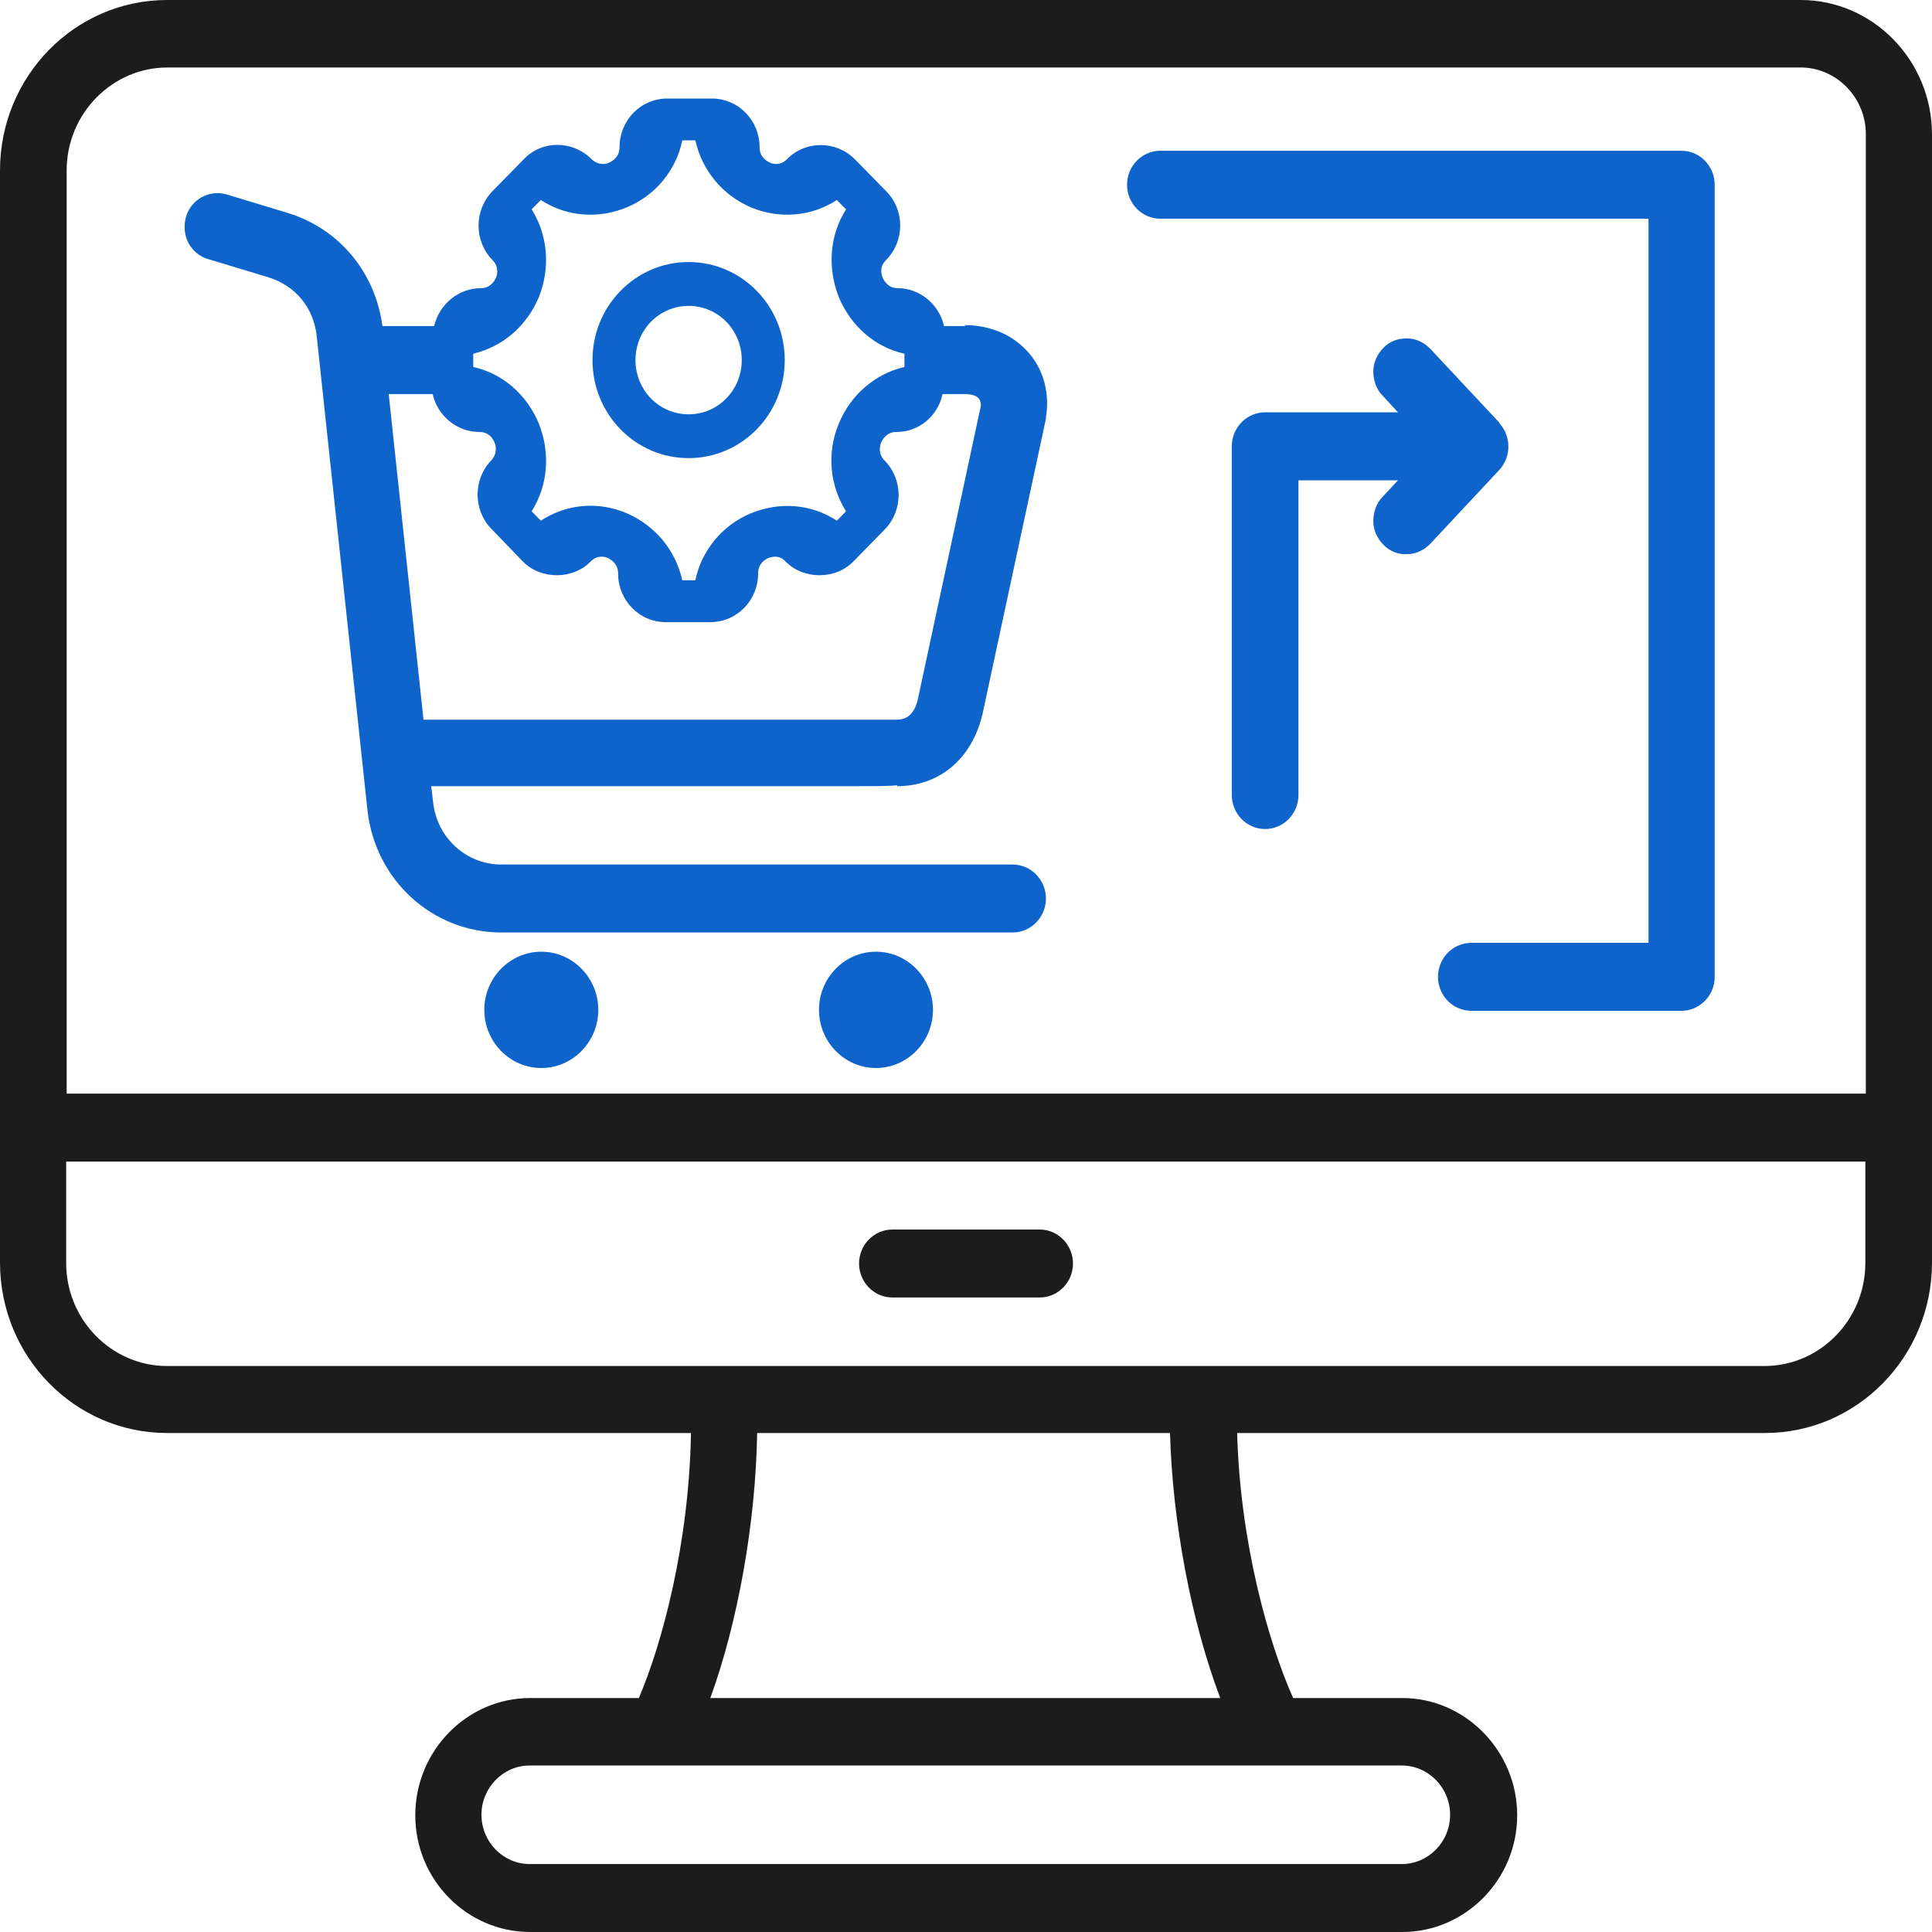
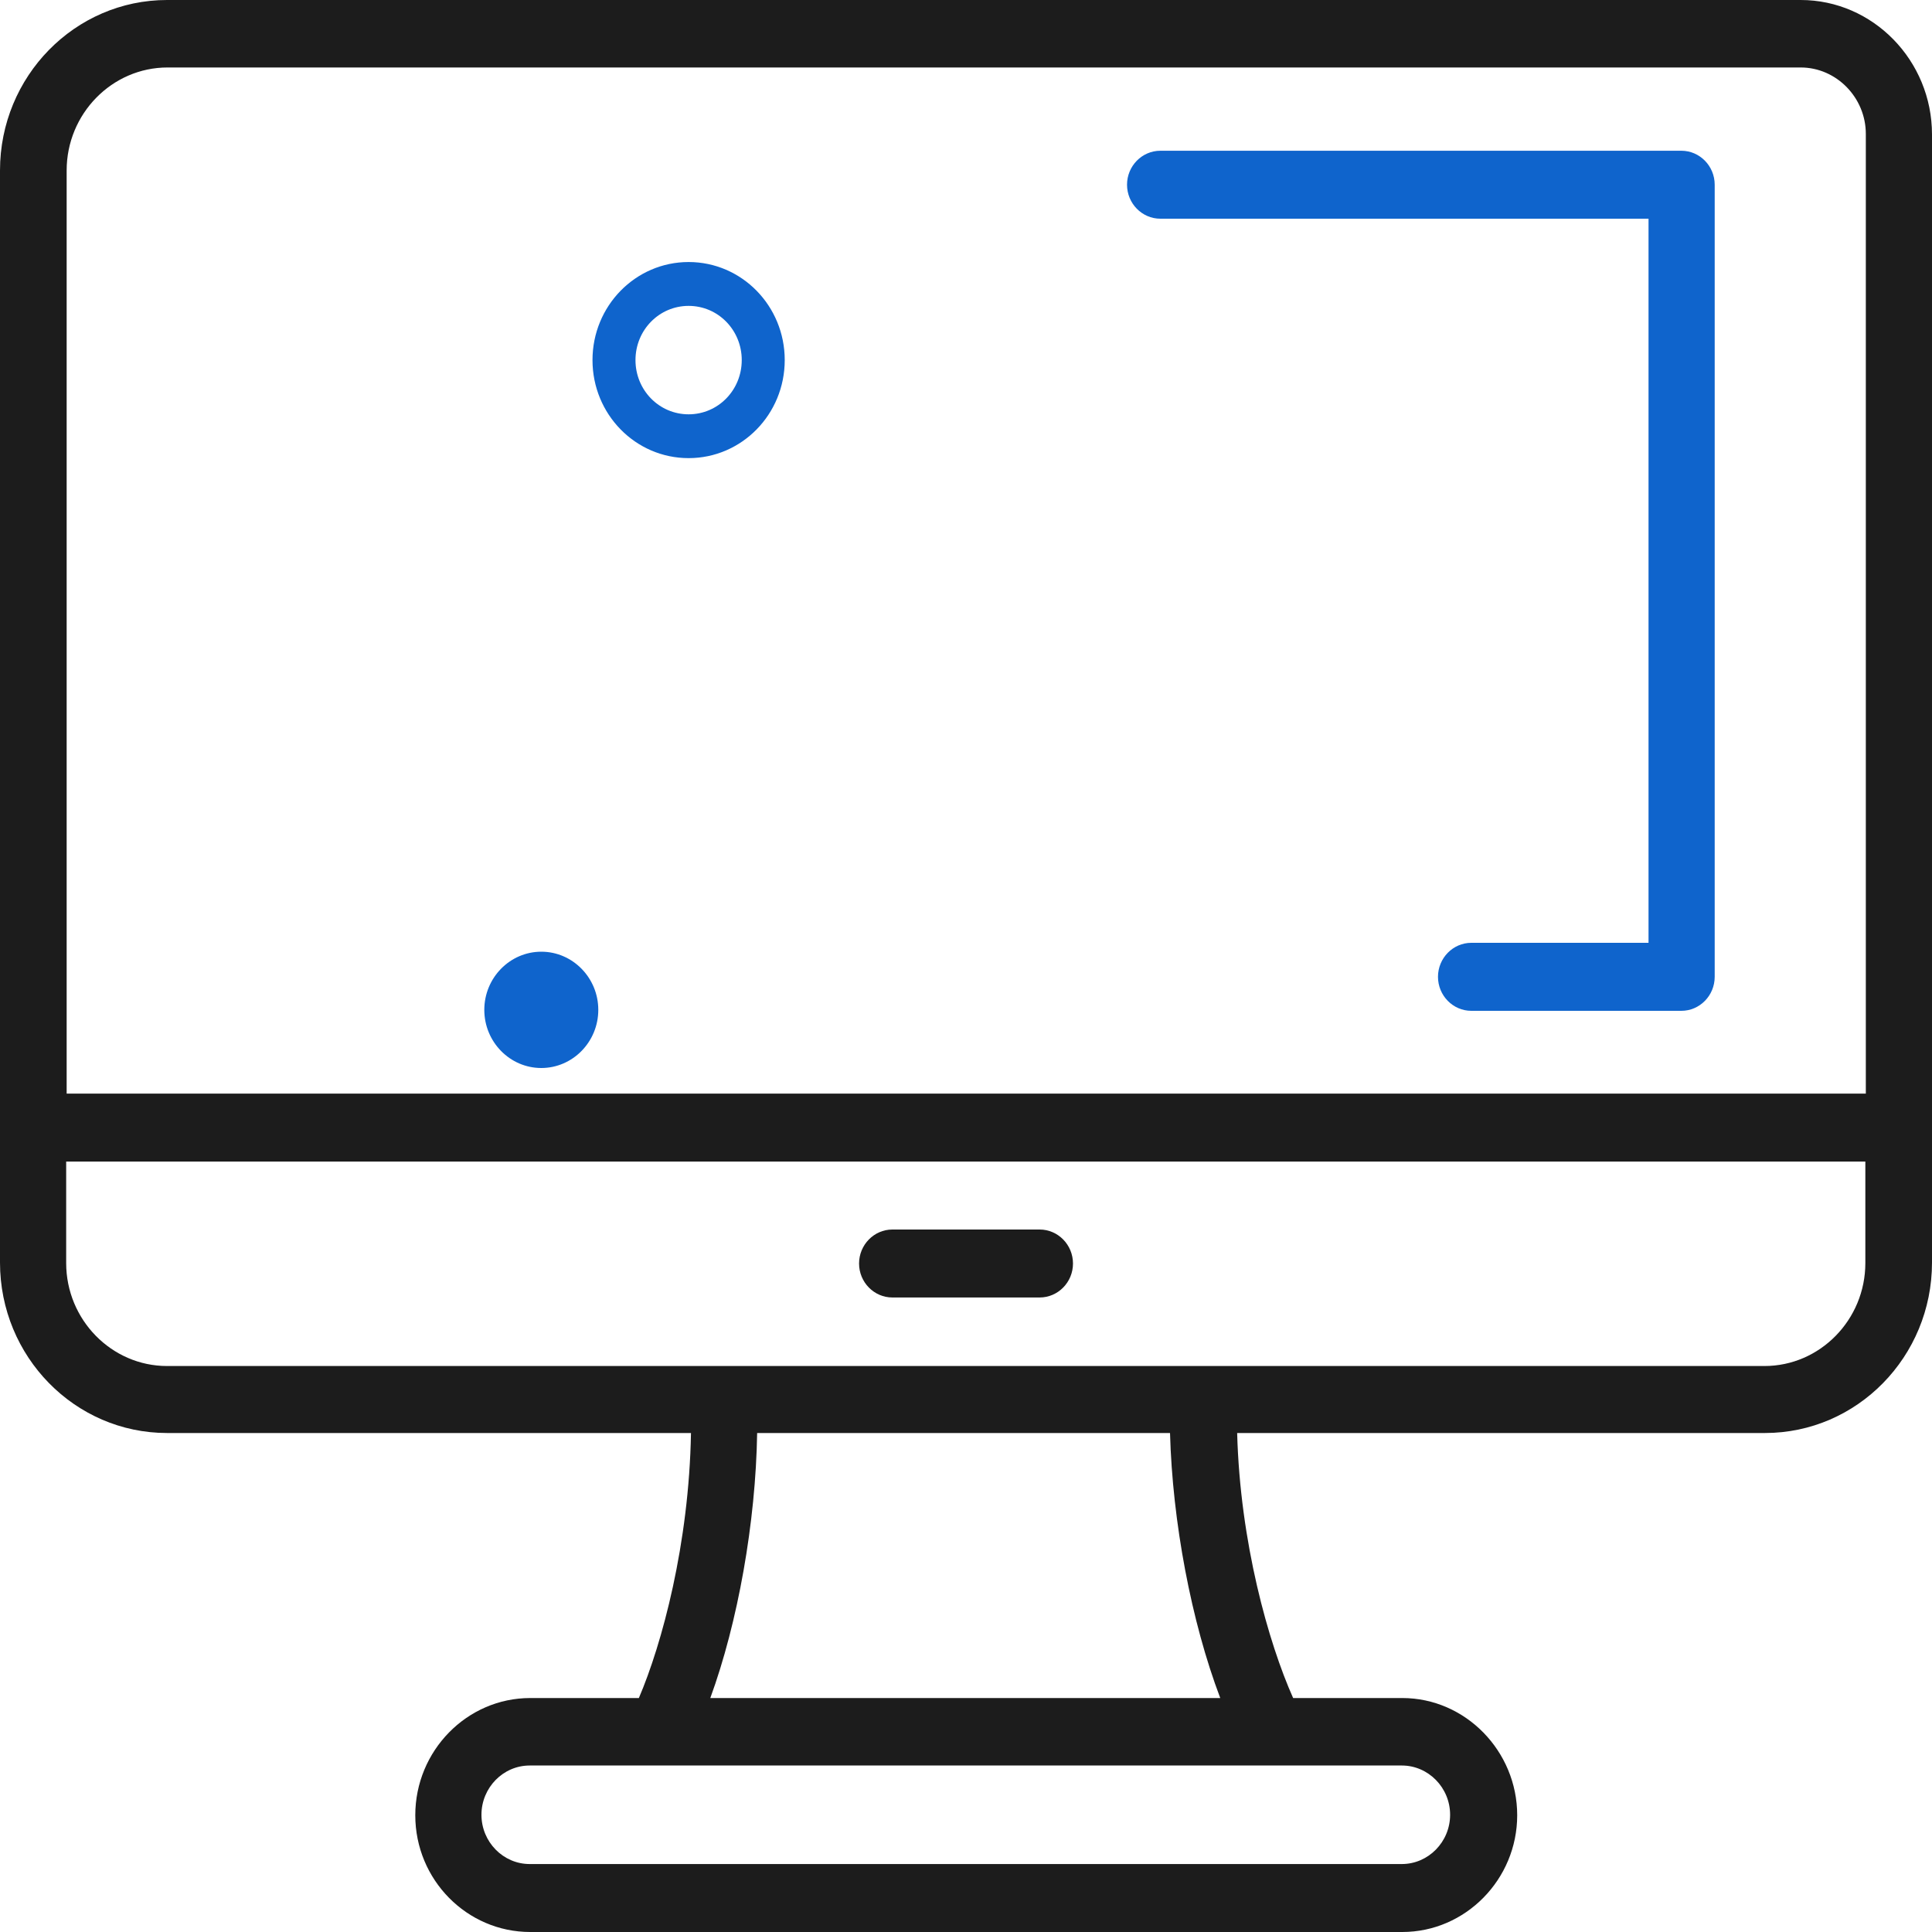
<svg xmlns="http://www.w3.org/2000/svg" width="40" height="40" viewBox="0 0 40 40" fill="none">
-   <path d="M18.136 19.704C17.486 19.704 16.956 20.245 16.956 20.908C16.956 21.571 17.486 22.112 18.136 22.112C18.786 22.112 19.316 21.571 19.316 20.908C19.316 20.245 18.786 19.704 18.136 19.704Z" fill="#0F64CC" />
  <path d="M34.811 3.121H24.024C23.644 3.121 23.334 3.437 23.334 3.824C23.334 4.212 23.644 4.528 24.024 4.528H34.131V19.52H30.462C30.082 19.52 29.772 19.837 29.772 20.224C29.772 20.612 30.082 20.928 30.462 20.928H34.811C35.191 20.928 35.501 20.612 35.501 20.224V3.824C35.501 3.437 35.191 3.121 34.811 3.121Z" fill="#0F64CC" />
-   <path d="M11.207 19.704C10.557 19.704 10.027 20.245 10.027 20.908C10.027 21.571 10.557 22.112 11.207 22.112C11.857 22.112 12.387 21.571 12.387 20.908C12.387 20.245 11.857 19.704 11.207 19.704Z" fill="#0F64CC" />
+   <path d="M11.207 19.704C10.557 19.704 10.027 20.245 10.027 20.908C10.027 21.571 10.557 22.112 11.207 22.112C11.857 22.112 12.387 21.571 12.387 20.908C12.387 20.245 11.857 19.704 11.207 19.704" fill="#0F64CC" />
  <path d="M37.271 0H3.459C1.55 0 0 1.581 0 3.529V26.14C0 28.088 1.55 29.669 3.459 29.669H14.306C14.266 31.963 13.707 34.034 13.227 35.156H10.977C9.668 35.156 8.598 36.247 8.598 37.583C8.598 38.919 9.668 40 10.977 40H29.033C30.342 40 31.412 38.909 31.412 37.583C31.412 36.257 30.342 35.156 29.033 35.156H26.773C26.263 34.013 25.674 31.933 25.614 29.669H36.541C38.45 29.669 40 28.088 40 26.14V2.784C40 1.254 38.78 0 37.281 0H37.271ZM10.967 36.553H29.023C29.573 36.553 30.023 37.012 30.023 37.573C30.023 38.134 29.573 38.593 29.023 38.593H10.967C10.417 38.593 9.968 38.134 9.968 37.573C9.968 37.012 10.417 36.553 10.967 36.553ZM14.706 35.156C15.276 33.595 15.646 31.525 15.676 29.669H24.224C24.274 31.504 24.664 33.575 25.264 35.156H14.696H14.706ZM1.38 22.642V3.529C1.38 2.356 2.319 1.397 3.469 1.397H37.281C38.02 1.397 38.63 2.019 38.63 2.774V22.642H1.38ZM38.62 24.049V26.15C38.62 27.323 37.681 28.282 36.531 28.282H3.459C2.309 28.282 1.37 27.323 1.37 26.15V24.049H38.61H38.62Z" fill="#1C1C1C" />
-   <path d="M19.995 6.751H19.545C19.445 6.303 19.045 5.966 18.585 5.966C18.385 5.966 18.305 5.813 18.275 5.752C18.255 5.701 18.195 5.528 18.345 5.385C18.735 4.987 18.735 4.345 18.345 3.957L17.696 3.294C17.306 2.906 16.676 2.906 16.296 3.294C16.156 3.437 15.996 3.396 15.936 3.365C15.876 3.335 15.726 3.253 15.726 3.049C15.726 2.488 15.286 2.04 14.736 2.04H13.816C13.267 2.04 12.827 2.488 12.827 3.049C12.827 3.253 12.677 3.335 12.617 3.365C12.557 3.396 12.397 3.437 12.247 3.294C11.857 2.906 11.227 2.896 10.847 3.294L10.197 3.957C10.008 4.151 9.908 4.406 9.908 4.671C9.908 4.936 10.008 5.191 10.197 5.385C10.347 5.538 10.287 5.711 10.267 5.752C10.237 5.813 10.158 5.966 9.957 5.966C9.498 5.966 9.098 6.292 8.988 6.751H7.918C7.768 5.63 7.018 4.732 5.949 4.406L4.699 4.028C4.339 3.916 3.949 4.13 3.849 4.497C3.799 4.681 3.819 4.865 3.899 5.028C3.989 5.191 4.129 5.313 4.309 5.364L5.559 5.742C6.118 5.915 6.498 6.374 6.558 6.966L7.608 16.777C7.768 18.225 8.958 19.306 10.377 19.306H20.965C21.345 19.306 21.655 18.99 21.655 18.602C21.655 18.215 21.345 17.899 20.965 17.899H10.377C9.658 17.899 9.048 17.348 8.968 16.614L8.928 16.277C10.667 16.277 13.037 16.277 14.996 16.277H17.536C18.145 16.277 18.435 16.277 18.575 16.257V16.277C19.485 16.277 20.175 15.665 20.365 14.676L21.655 8.669V8.638C21.735 8.159 21.615 7.68 21.315 7.323C20.995 6.945 20.525 6.731 19.965 6.731L19.995 6.751ZM11.007 4.334L11.197 4.141C11.727 4.487 12.387 4.538 12.977 4.293C13.567 4.049 13.996 3.529 14.127 2.906H14.396C14.536 3.529 14.956 4.039 15.546 4.293C16.136 4.538 16.796 4.487 17.326 4.141L17.516 4.334C17.176 4.875 17.126 5.538 17.366 6.15C17.616 6.751 18.116 7.19 18.725 7.323V7.598C18.116 7.741 17.616 8.169 17.366 8.771C17.116 9.373 17.176 10.046 17.516 10.586L17.326 10.78C16.796 10.433 16.146 10.382 15.546 10.627C14.956 10.872 14.526 11.392 14.396 12.014H14.127C13.986 11.392 13.567 10.882 12.977 10.627C12.387 10.372 11.727 10.433 11.197 10.78L11.007 10.586C11.347 10.046 11.397 9.383 11.157 8.771C10.907 8.169 10.407 7.731 9.798 7.598V7.323C10.407 7.18 10.907 6.751 11.157 6.15C11.397 5.548 11.347 4.875 11.007 4.334ZM10.177 9.526C9.988 9.719 9.888 9.974 9.888 10.239C9.888 10.505 9.988 10.76 10.177 10.953L10.827 11.627C11.197 12.004 11.857 12.004 12.227 11.627C12.367 11.484 12.527 11.524 12.587 11.555C12.647 11.586 12.797 11.667 12.797 11.871C12.797 12.432 13.237 12.881 13.787 12.881H14.706C15.256 12.881 15.696 12.432 15.696 11.871C15.696 11.657 15.856 11.575 15.906 11.555C15.956 11.535 16.126 11.473 16.266 11.627C16.636 12.004 17.296 12.004 17.666 11.627L18.315 10.964C18.505 10.77 18.605 10.515 18.605 10.25C18.605 9.984 18.505 9.73 18.315 9.536C18.175 9.393 18.215 9.23 18.245 9.158C18.275 9.097 18.355 8.944 18.555 8.944C19.025 8.944 19.415 8.618 19.515 8.159H19.965C20.105 8.159 20.215 8.189 20.265 8.251C20.295 8.291 20.315 8.353 20.305 8.414L19.015 14.421C18.935 14.849 18.715 14.9 18.565 14.9C18.565 14.9 12.267 14.9 8.768 14.9L8.048 8.159H8.958C9.058 8.608 9.458 8.944 9.928 8.944C10.127 8.944 10.207 9.087 10.237 9.158C10.267 9.22 10.307 9.383 10.168 9.536L10.177 9.526Z" fill="#0F64CC" />
-   <path d="M31.042 8.75L29.612 7.221C29.482 7.088 29.312 7.006 29.133 7.006C28.933 7.006 28.773 7.068 28.643 7.2C28.513 7.333 28.433 7.506 28.433 7.69C28.433 7.873 28.493 8.057 28.623 8.189L28.943 8.536H26.193C25.813 8.536 25.503 8.852 25.503 9.24V16.461C25.503 16.848 25.813 17.164 26.193 17.164C26.573 17.164 26.883 16.848 26.883 16.461V9.944H28.943L28.623 10.29C28.493 10.423 28.433 10.607 28.433 10.79C28.433 10.974 28.513 11.147 28.643 11.28C28.773 11.412 28.943 11.484 29.133 11.473C29.312 11.473 29.482 11.392 29.612 11.259L31.042 9.729C31.292 9.454 31.292 9.036 31.042 8.761V8.75Z" fill="#0F64CC" />
  <path d="M14.257 9.485C15.357 9.485 16.247 8.578 16.247 7.455C16.247 6.333 15.357 5.425 14.257 5.425C13.157 5.425 12.267 6.333 12.267 7.455C12.267 8.578 13.157 9.485 14.257 9.485ZM13.157 7.455C13.157 6.833 13.647 6.333 14.257 6.333C14.867 6.333 15.357 6.833 15.357 7.455C15.357 8.078 14.867 8.578 14.257 8.578C13.647 8.578 13.157 8.078 13.157 7.455Z" fill="#0F64CC" />
  <path d="M18.476 26.863H21.525C21.905 26.863 22.215 26.547 22.215 26.16C22.215 25.772 21.905 25.456 21.525 25.456H18.476C18.096 25.456 17.786 25.772 17.786 26.16C17.786 26.547 18.096 26.863 18.476 26.863Z" fill="#1C1C1C" />
</svg>